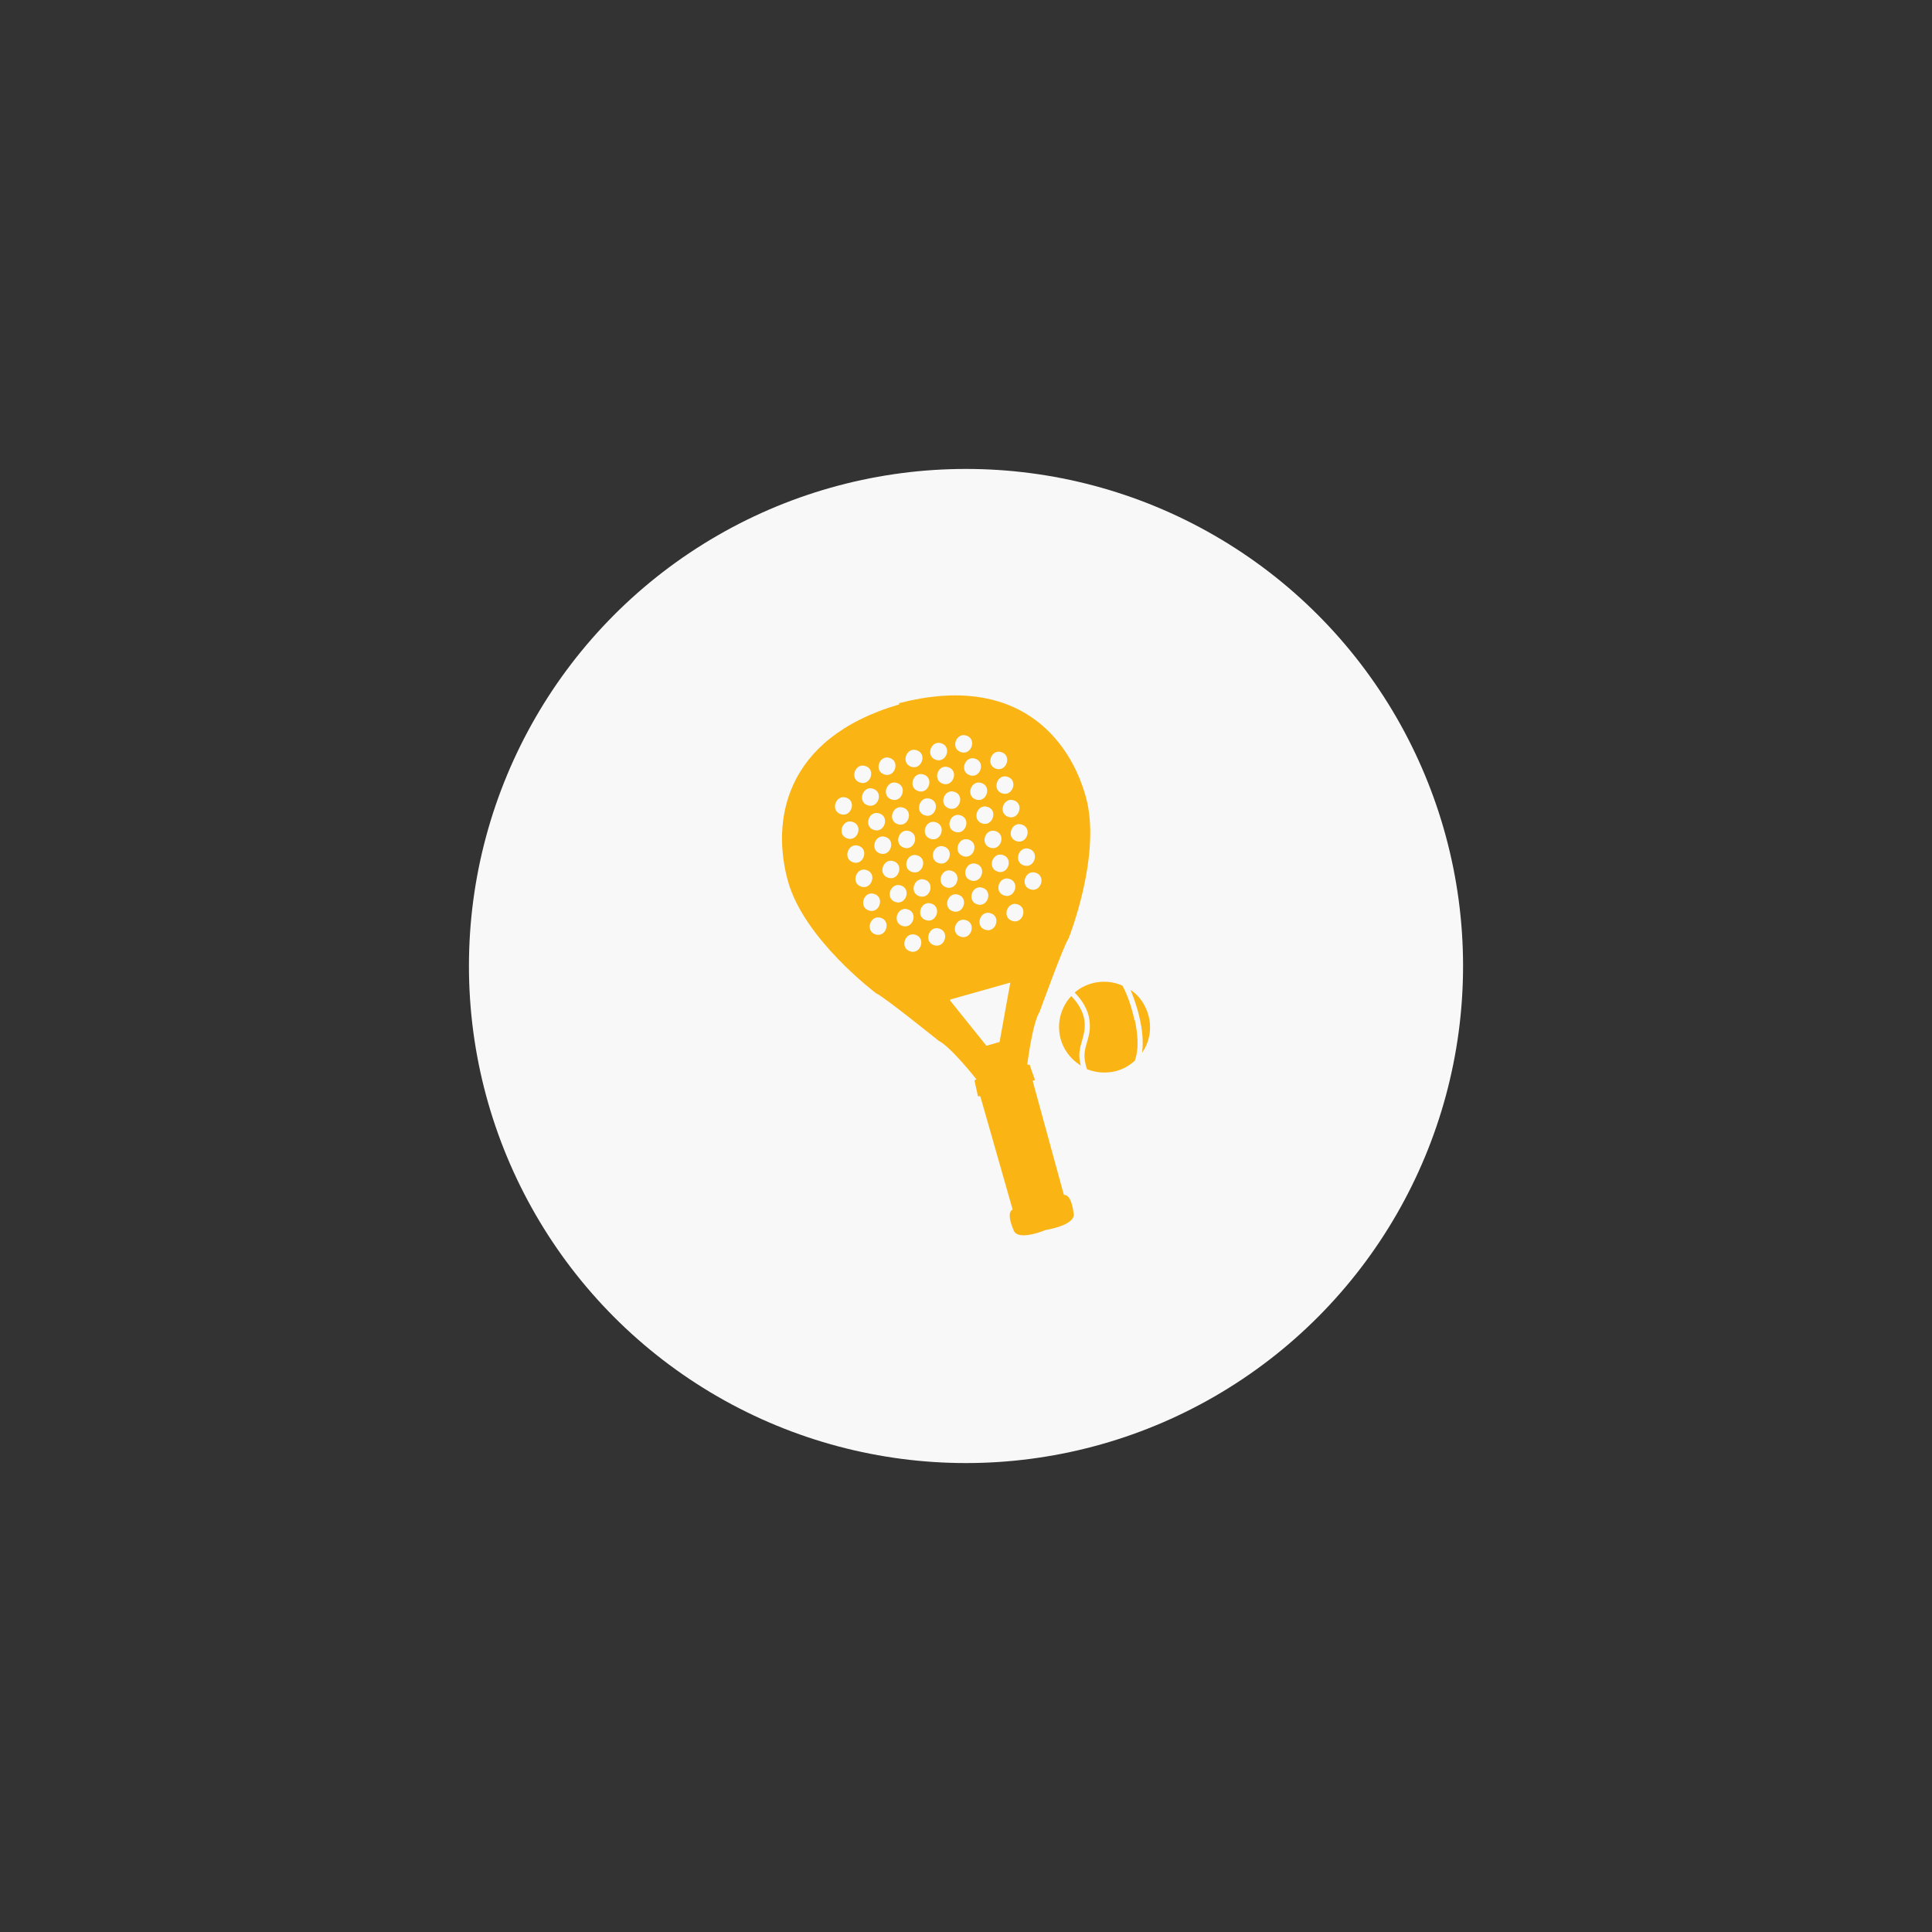
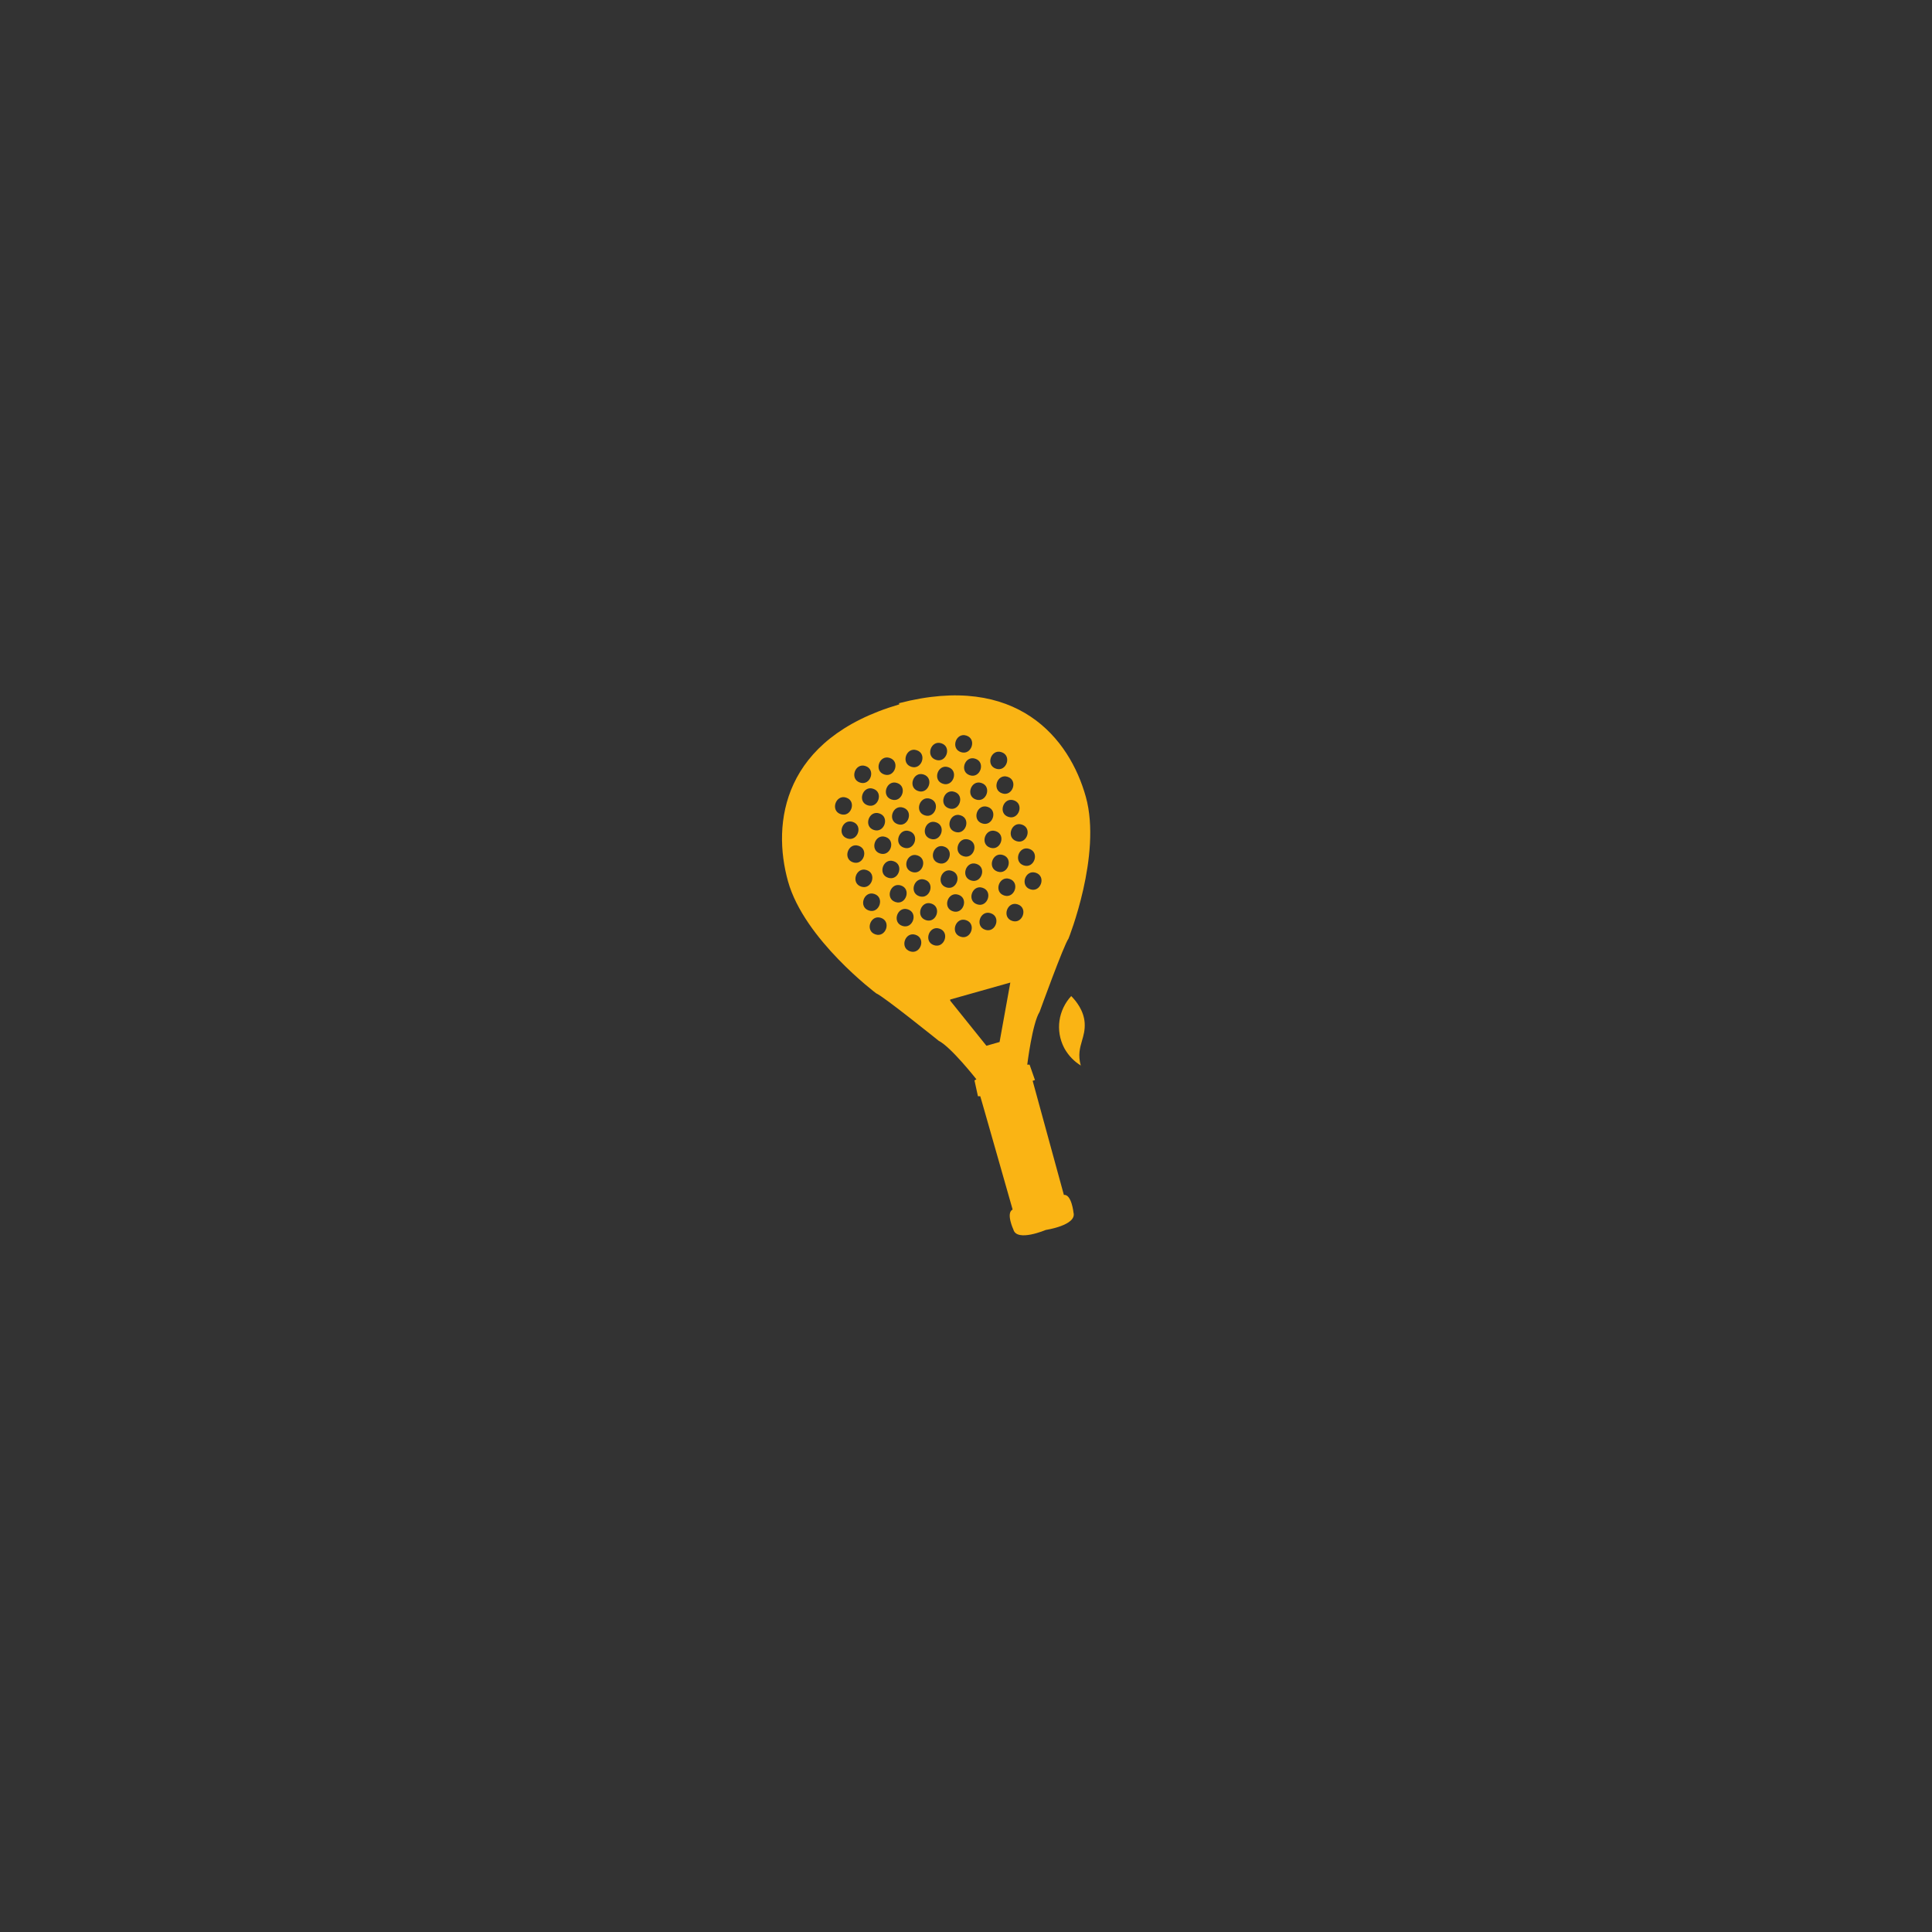
<svg xmlns="http://www.w3.org/2000/svg" version="1.1" viewBox="0 0 501.4 501.4">
  <rect x="0" y="0" width="501.4" height="501.4" fill="#333333" stroke="none" />
  <defs>
    <style>
      .cls-1 {
        fill: #fab414;
      }

      .cls-2 {
        fill: #fff;
      }

      .cls-3 {
        fill: #f8f8f8;
      }
    </style>
  </defs>
  <g>
    <g id="Livello_1">
-       <circle class="cls-3" cx="250.7" cy="250.7" r="129" />
      <g>
        <path class="cls-1" d="M233.4,182.8c-30.4,8.9-33.1,30.8-28.9,45.9,4.2,15.1,22.9,29.1,22.9,29.1,1.8.7,16.2,12.3,16.2,12.3,3.2,1.6,9.8,10,9.8,10l-.5.3.9,4.1h.6c0-.1,8.4,29.4,8.4,29.4-1.8.9.2,5.2.2,5.2.9,3.3,8.4.1,8.4.1,0,0,8.1-1.2,7.2-4.5,0,0-.5-4.8-2.5-4.6l-8.1-29.6.6-.2-1.4-4h-.6s1.3-10.7,3.2-13.7c0,0,6.3-17.4,7.5-19,0,0,8.7-21.7,4.5-36.8-4.2-15.1-17.8-32.3-48.5-24.3ZM259.9,195.2c2.8.9,1.3,5.2-1.4,4.3-2.8-.9-1.3-5.2,1.4-4.3ZM261.5,201.6c2.8.9,1.3,5.2-1.4,4.3-2.8-.9-1.3-5.2,1.4-4.3ZM251.7,201.2c-2.8-.9-1.3-5.2,1.4-4.3,2.8.9,1.3,5.2-1.4,4.3ZM253.3,207.5c-2.8-.9-1.3-5.2,1.4-4.3,2.8.9,1.3,5.2-1.4,4.3ZM252,228.5c-2.8-.9-1.3-5.2,1.4-4.3,2.8.9,1.3,5.2-1.4,4.3ZM253.6,234.7c-2.8-.9-1.3-5.2,1.4-4.3,2.8.9,1.3,5.2-1.4,4.3ZM250,222.2c-2.8-.9-1.3-5.2,1.4-4.3,2.8.9,1.3,5.2-1.4,4.3ZM244.7,203.4c-2.8-.9-1.3-5.2,1.4-4.3,2.8.9,1.3,5.2-1.4,4.3ZM246.3,209.8c-2.8-.9-1.3-5.2,1.4-4.3,2.8.9,1.3,5.2-1.4,4.3ZM244.3,192.9c2.8.9,1.3,5.2-1.4,4.3-2.8-.9-1.3-5.2,1.4-4.3ZM249.3,211.6c2.8.9,1.3,5.2-1.4,4.3-2.8-.9-1.3-5.2,1.4-4.3ZM250.7,238.8c2.8.9,1.3,5.2-1.4,4.3-2.8-.9-1.3-5.2,1.4-4.3ZM248.7,232.2c2.8.9,1.3,5.2-1.4,4.3-2.8-.9-1.3-5.2,1.4-4.3ZM245.6,230.3c-2.8-.9-1.3-5.2,1.4-4.3,2.8.9,1.3,5.2-1.4,4.3ZM243.6,224c-2.8-.9-1.3-5.2,1.4-4.3,2.8.9,1.3,5.2-1.4,4.3ZM237.9,194.7c2.8.9,1.3,5.2-1.4,4.3-2.8-.9-1.3-5.2,1.4-4.3ZM238.3,205.3c-2.8-.9-1.3-5.2,1.4-4.3,2.8.9,1.3,5.2-1.4,4.3ZM241.4,207.3c2.8.9,1.3,5.2-1.4,4.3-2.8-.9-1.3-5.2,1.4-4.3ZM242.9,213.4c2.8.9,1.3,5.2-1.4,4.3-2.8-.9-1.3-5.2,1.4-4.3ZM230.9,196.7c2.8.9,1.3,5.2-1.4,4.3-2.8-.9-1.3-5.2,1.4-4.3ZM231.4,207.5c-2.8-.9-1.3-5.2,1.4-4.3,2.8.9,1.3,5.2-1.4,4.3ZM234.4,209.6c2.8.9,1.3,5.2-1.4,4.3-2.8-.9-1.3-5.2,1.4-4.3ZM225.2,209c-2.8-.9-1.3-5.2,1.4-4.3,2.8.9,1.3,5.2-1.4,4.3ZM226.8,215.4c-2.8-.9-1.3-5.2,1.4-4.3,2.8.9,1.3,5.2-1.4,4.3ZM219.6,207c2.8.9,1.3,5.2-1.4,4.3-2.8-.9-1.3-5.2,1.4-4.3ZM221.3,213.3c2.8.9,1.3,5.2-1.4,4.3-2.8-.9-1.3-5.2,1.4-4.3ZM222.8,219.5c2.8.9,1.3,5.2-1.4,4.3-2.8-.9-1.3-5.2,1.4-4.3ZM224.9,225.8c2.8.9,1.3,5.2-1.4,4.3-2.8-.9-1.3-5.2,1.4-4.3ZM227.2,242.5c-2.8-.9-1.3-5.2,1.4-4.3,2.8.9,1.3,5.2-1.4,4.3ZM225.5,236.3c-2.8-.9-1.3-5.2,1.4-4.3,2.8.9,1.3,5.2-1.4,4.3ZM224.6,198.8c2.8.9,1.3,5.2-1.4,4.3-2.8-.9-1.3-5.2,1.4-4.3ZM229.8,217.2c2.8.9,1.3,5.2-1.4,4.3-2.8-.9-1.3-5.2,1.4-4.3ZM231.9,223.5c2.8.9,1.3,5.2-1.4,4.3-2.8-.9-1.3-5.2,1.4-4.3ZM232.4,234.1c-2.8-.9-1.3-5.2,1.4-4.3,2.8.9,1.3,5.2-1.4,4.3ZM235.6,236c2.8.9,1.3,5.2-1.4,4.3-2.8-.9-1.3-5.2,1.4-4.3ZM236.2,246.9c-2.8-.9-1.3-5.2,1.4-4.3,2.8.9,1.3,5.2-1.4,4.3ZM236,215.7c2.8.9,1.3,5.2-1.4,4.3-2.8-.9-1.3-5.2,1.4-4.3ZM238.1,222c2.8.9,1.3,5.2-1.4,4.3-2.8-.9-1.3-5.2,1.4-4.3ZM238.6,232.6c-2.8-.9-1.3-5.2,1.4-4.3,2.8.9,1.3,5.2-1.4,4.3ZM241.7,234.5c2.8.9,1.3,5.2-1.4,4.3-2.8-.9-1.3-5.2,1.4-4.3ZM243.8,241c2.8.9,1.3,5.2-1.4,4.3-2.8-.9-1.3-5.2,1.4-4.3ZM259.5,270.4l-3.5,1-9.4-11.7v-.3c0,0,15.6-4.4,15.6-4.4l-2.8,15.5ZM255.7,241.3c-2.8-.9-1.3-5.2,1.4-4.3,2.8.9,1.3,5.2-1.4,4.3ZM250.8,190.9c2.8.9,1.3,5.2-1.4,4.3-2.8-.9-1.3-5.2,1.4-4.3ZM256.3,209.4c2.8.9,1.3,5.2-1.4,4.3-2.8-.9-1.3-5.2,1.4-4.3ZM258.4,215.7c2.8.9,1.3,5.2-1.4,4.3-2.8-.9-1.3-5.2,1.4-4.3ZM258.9,226.2c-2.8-.9-1.3-5.2,1.4-4.3,2.8.9,1.3,5.2-1.4,4.3ZM262,228.1c2.8.9,1.3,5.2-1.4,4.3-2.8-.9-1.3-5.2,1.4-4.3ZM262.7,239c-2.8-.9-1.3-5.2,1.4-4.3,2.8.9,1.3,5.2-1.4,4.3ZM263.1,207.7c2.8.9,1.3,5.2-1.4,4.3-2.8-.9-1.3-5.2,1.4-4.3ZM265.2,214c2.8.9,1.3,5.2-1.4,4.3-2.8-.9-1.3-5.2,1.4-4.3ZM267.4,230.8c-2.8-.9-1.3-5.2,1.4-4.3,2.8.9,1.3,5.2-1.4,4.3ZM265.7,224.6c-2.8-.9-1.3-5.2,1.4-4.3,2.8.9,1.3,5.2-1.4,4.3Z" />
        <g>
          <path class="cls-1" d="M280.6,276.6c-1.8-1.1-3.3-2.6-4.4-4.6-2.4-4.6-1.5-9.9,1.8-13.5,1.3,1.3,3.3,3.8,3.5,7,.1,1.9-.3,3.2-.7,4.6-.5,1.8-1.1,3.6-.3,6.5Z" />
-           <path class="cls-1" d="M294.5,264.7c.7,3.2,1.2,7.3,0,10.6h0c-.7.6-1.5,1.2-2.4,1.7-3.2,1.7-6.8,1.7-10,.5-1.1-3.3-.6-5,0-7,.4-1.4.9-2.9.7-5.1-.2-3.6-2.5-6.4-3.9-7.8.7-.6,1.4-1.1,2.2-1.5,3.3-1.7,7.1-1.7,10.2-.3.9,1.6,2.3,5,3.1,8.9Z" />
-           <path class="cls-1" d="M296.4,273.2c.4-3,0-6.2-.6-8.8-.6-2.8-1.6-5.6-2.4-7.5,1.5,1,2.8,2.4,3.7,4.2,2.1,4,1.7,8.7-.7,12.1Z" />
-           <path class="cls-2" d="M294.6,275.2s0,0,0,0h0s0,0,0,0Z" />
        </g>
      </g>
    </g>
  </g>
</svg>